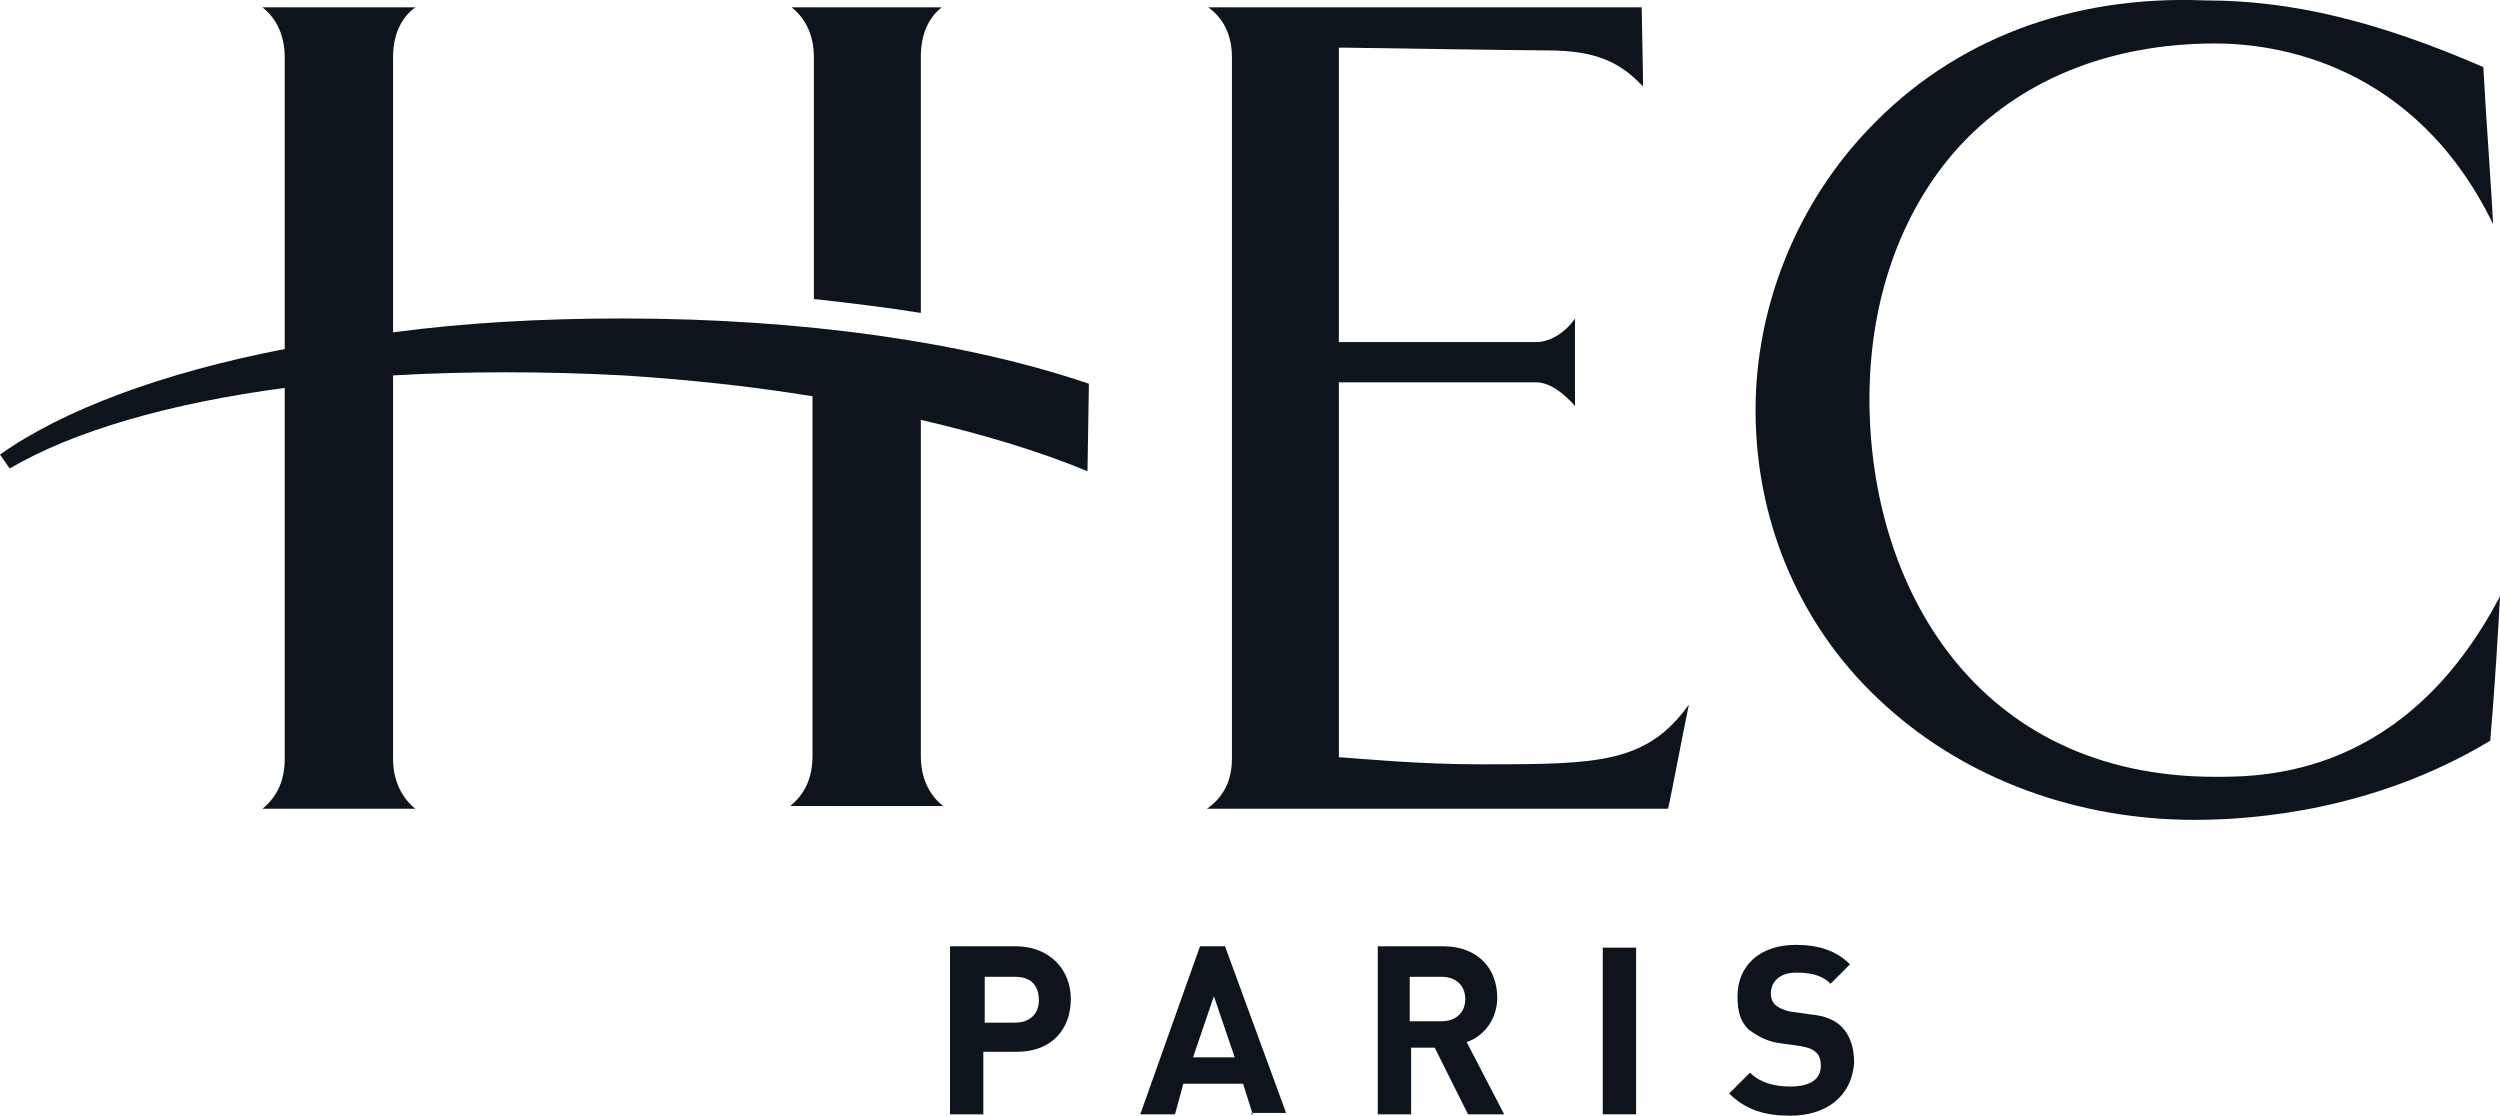
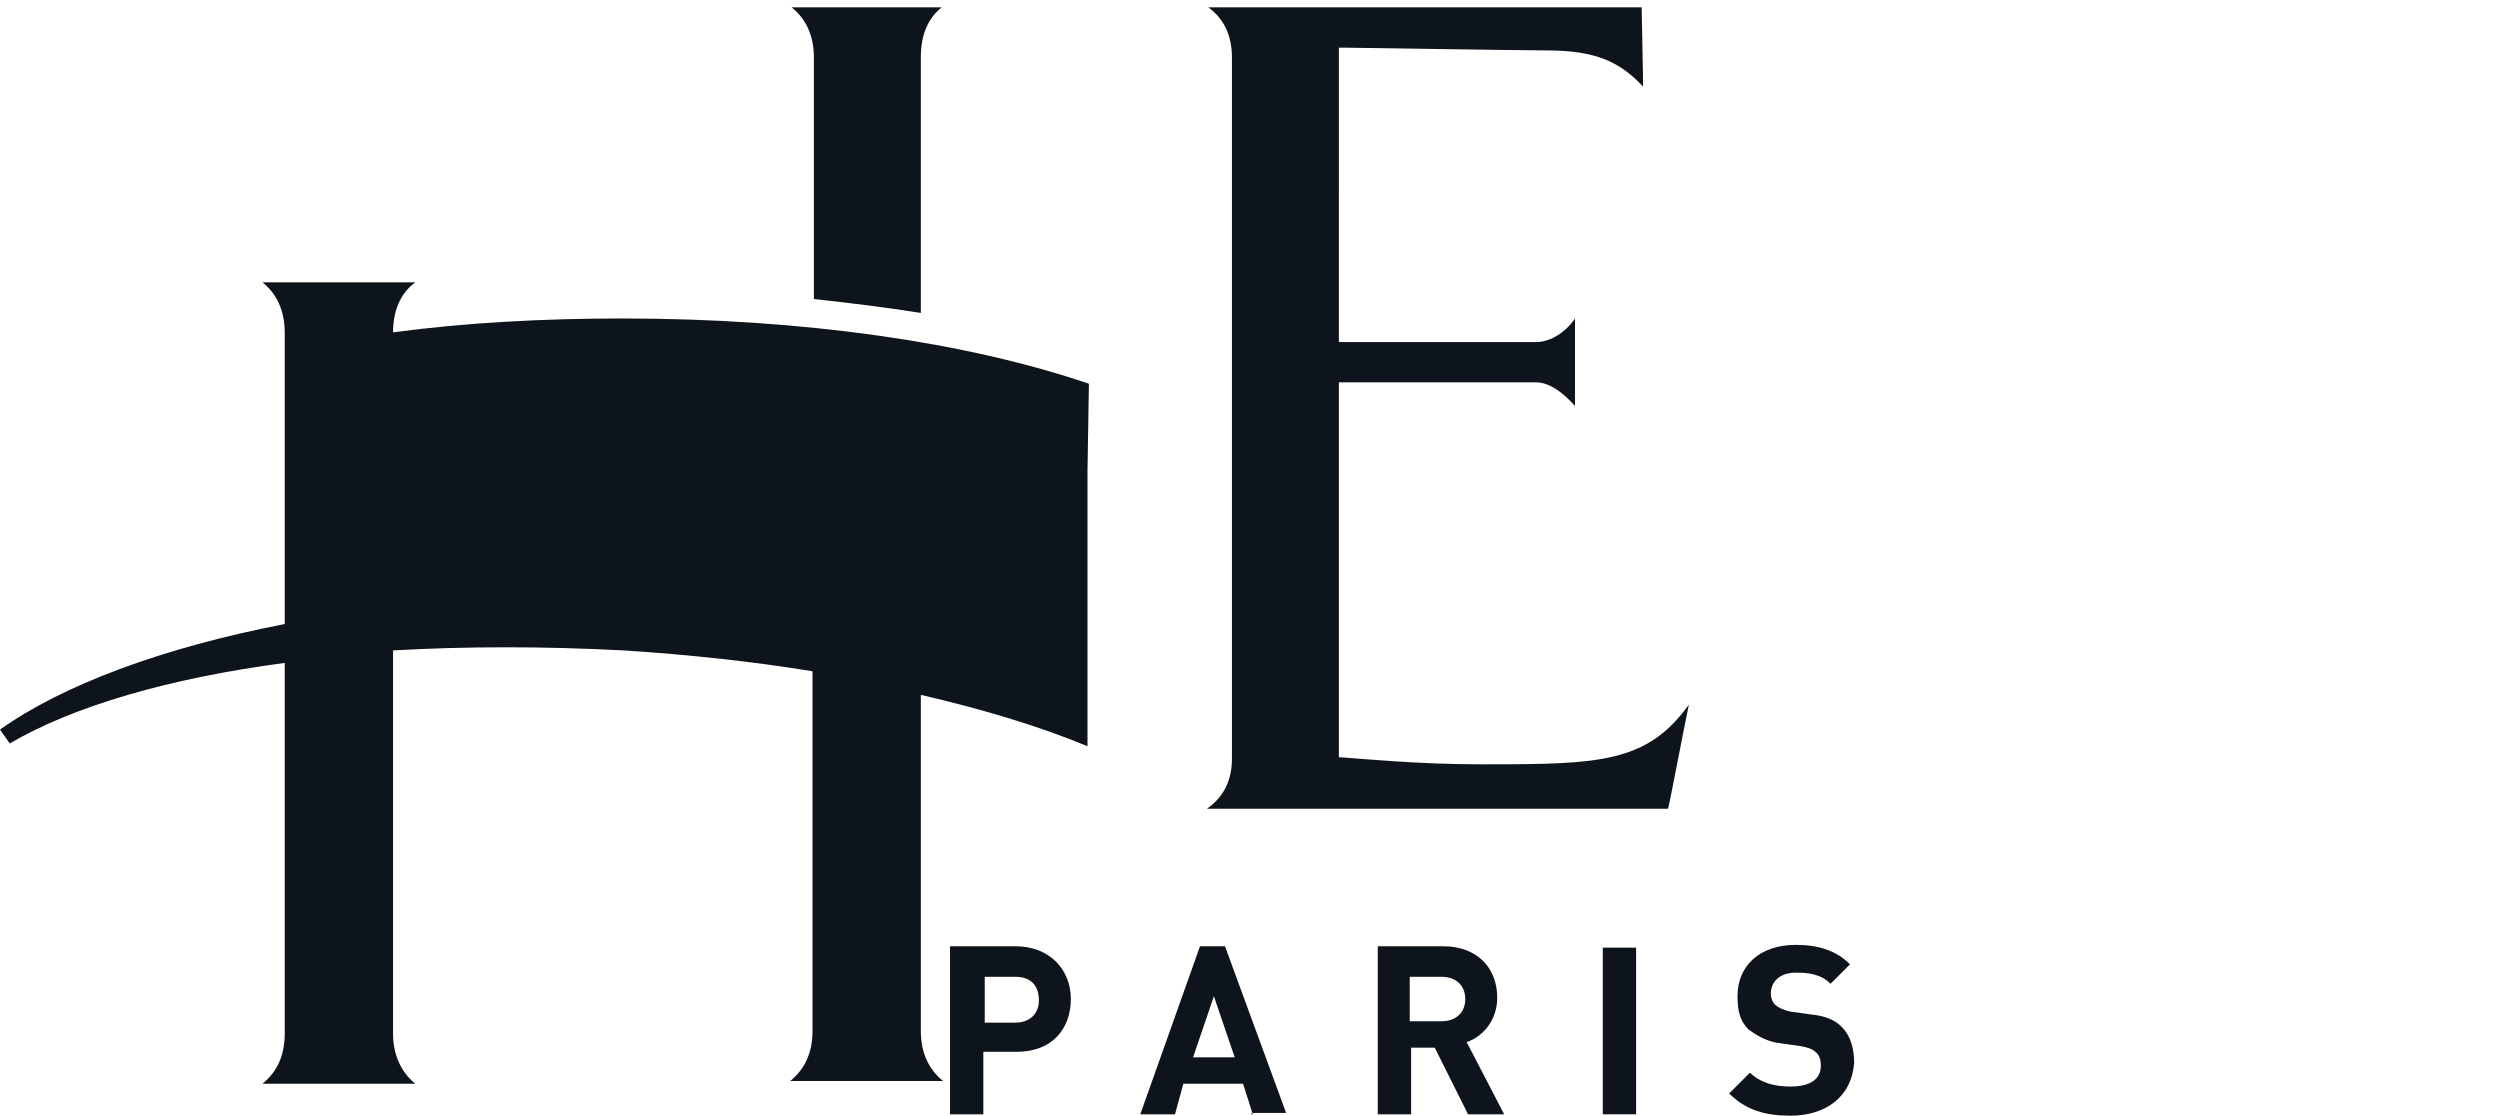
<svg xmlns="http://www.w3.org/2000/svg" class="fill-tuto-neutral-alpha-90 w-full h-auto aspect-[3/2]" width="180" height="80.33" viewBox="0 0 180 80.33" fill="#0E141C">
  <path d="m73.2,75.73h-2.4v4.5h-2.4v-12.1h4.7c2.5,0,4,1.7,4,3.8s-1.3,3.8-3.9,3.8h0Zm-.1-5.4h-2.2v3.3h2.2c1,0,1.7-.6,1.7-1.6,0-1.1-.6-1.7-1.7-1.7h0Z" fill="#0E141C" />
  <path d="m90.2,80.23l-.7-2.2h-4.3l-.6,2.2h-2.5l4.3-12.1h1.8l4.4,12h-2.5v.1h.1Zm-2.8-8.5l-1.5,4.4h3l-1.5-4.4h0Z" fill="#0E141C" />
  <path d="m105.7,80.23l-2.4-4.8h-1.7v4.8h-2.4v-12.1h4.7c2.5,0,3.9,1.6,3.9,3.7,0,1.6-1,2.8-2.2,3.2l2.7,5.2h-2.6Zm-1.9-9.9h-2.3v3.2h2.3c1,0,1.7-.6,1.7-1.6s-.7-1.6-1.7-1.6h0Z" fill="#0E141C" />
  <polygon points="115.4 68.23 117.8 68.23 117.8 80.23 115.4 80.23 115.4 68.23" fill="#0E141C" />
  <path d="m128.9,80.33c-1.8,0-3.2-.4-4.4-1.6l1.5-1.5c.7.7,1.7,1,2.9,1,1.4,0,2.2-.5,2.2-1.5,0-.4-.1-.8-.4-1-.2-.2-.5-.3-1-.4l-1.4-.2c-1-.1-1.7-.5-2.4-1-.6-.6-.8-1.3-.8-2.4,0-2.2,1.6-3.7,4.2-3.7,1.6,0,2.9.4,3.9,1.4l-1.4,1.4c-.7-.7-1.6-.8-2.5-.8-1.2,0-1.8.7-1.8,1.5,0,.3.1.6.3.8s.6.4,1.1.5l1.4.2c1.1.1,1.8.4,2.3.9.6.6.9,1.5.9,2.6-.2,2.5-2.1,3.8-4.6,3.8h0Z" fill="#0E141C" />
  <path d="m87,.53c1.1.8,1.7,2,1.7,3.6v50.5c0,1.8-.8,2.9-1.8,3.6h33.2c.1-.3,1.1-5.6,1.5-7.5-3,4.2-6.5,4.3-14.5,4.3h-.6c-4.3,0-8.5-.4-9.9-.5h-.2v-27h14.2c1,0,2,.8,2.8,1.7v-6.3c-.6.9-1.7,1.7-2.8,1.7h-14.2V3.43h.3c.1,0,13.1.2,14.7.2,3.6,0,5.3.9,6.9,2.6,0-1.1-.1-5.3-.1-5.7-.7,0-29.4,0-31.2,0h0Z" fill="#0E141C" />
-   <path d="m134.6,9.23c-5.2,5.4-8.2,12.8-8.2,20.3,0,8.3,3.4,16,9.5,21.4,5.8,5.2,13.7,8.1,22.1,8.1,4.4,0,13-.7,21.3-5.7.3-3.5.6-8.3.7-10.4-6.8,13-17,13-20.5,13-17.2,0-24.9-13.7-24.9-27.2,0-7.2,2.3-13.5,6.3-18,4.4-4.9,10.9-7.6,18.6-7.6,4.2,0,14.3,1.3,20,13-.1-2.3-.5-7.5-.7-11.3C171.2,1.53,165,.03,158.8.03c-9.8-.4-18.2,2.9-24.2,9.2h0Z" fill="#0E141C" />
-   <path d="m58.6,4.13v17.4c2.7.3,5.2.6,7.7,1V4.13c0-1.6.5-2.8,1.5-3.6h-10.8c1,.8,1.6,2,1.6,3.6h0Zm19.7,29.8l.1-6.3c-8.8-3-20.6-4.7-33.6-4.7-5.7,0-11.3.3-16.5,1V4.13c0-1.5.5-2.8,1.6-3.6h-11c1,.8,1.6,2,1.6,3.6v21c-8.8,1.7-16,4.4-20.5,7.6l.7,1c4.6-2.7,11.5-4.7,19.8-5.8v26.7c0,1.5-.5,2.7-1.6,3.6h11c-1.1-.9-1.6-2.2-1.6-3.6v-27.6c5.2-.3,10.9-.3,16.6,0,4.7.3,9.3.8,13.6,1.5v25.9c0,1.5-.5,2.7-1.6,3.6h11c-1-.8-1.6-2-1.6-3.6v-24.2c4.3,1,8.4,2.2,12,3.7h0Z" fill="#0E141C" />
+   <path d="m58.6,4.13v17.4c2.7.3,5.2.6,7.7,1V4.13c0-1.6.5-2.8,1.5-3.6h-10.8c1,.8,1.6,2,1.6,3.6h0Zm19.7,29.8l.1-6.3c-8.8-3-20.6-4.7-33.6-4.7-5.7,0-11.3.3-16.5,1c0-1.5.5-2.8,1.6-3.6h-11c1,.8,1.6,2,1.6,3.6v21c-8.8,1.7-16,4.4-20.5,7.6l.7,1c4.6-2.7,11.5-4.7,19.8-5.8v26.7c0,1.5-.5,2.7-1.6,3.6h11c-1.1-.9-1.6-2.2-1.6-3.6v-27.6c5.2-.3,10.9-.3,16.6,0,4.7.3,9.3.8,13.6,1.5v25.9c0,1.5-.5,2.7-1.6,3.6h11c-1-.8-1.6-2-1.6-3.6v-24.2c4.3,1,8.4,2.2,12,3.7h0Z" fill="#0E141C" />
</svg>